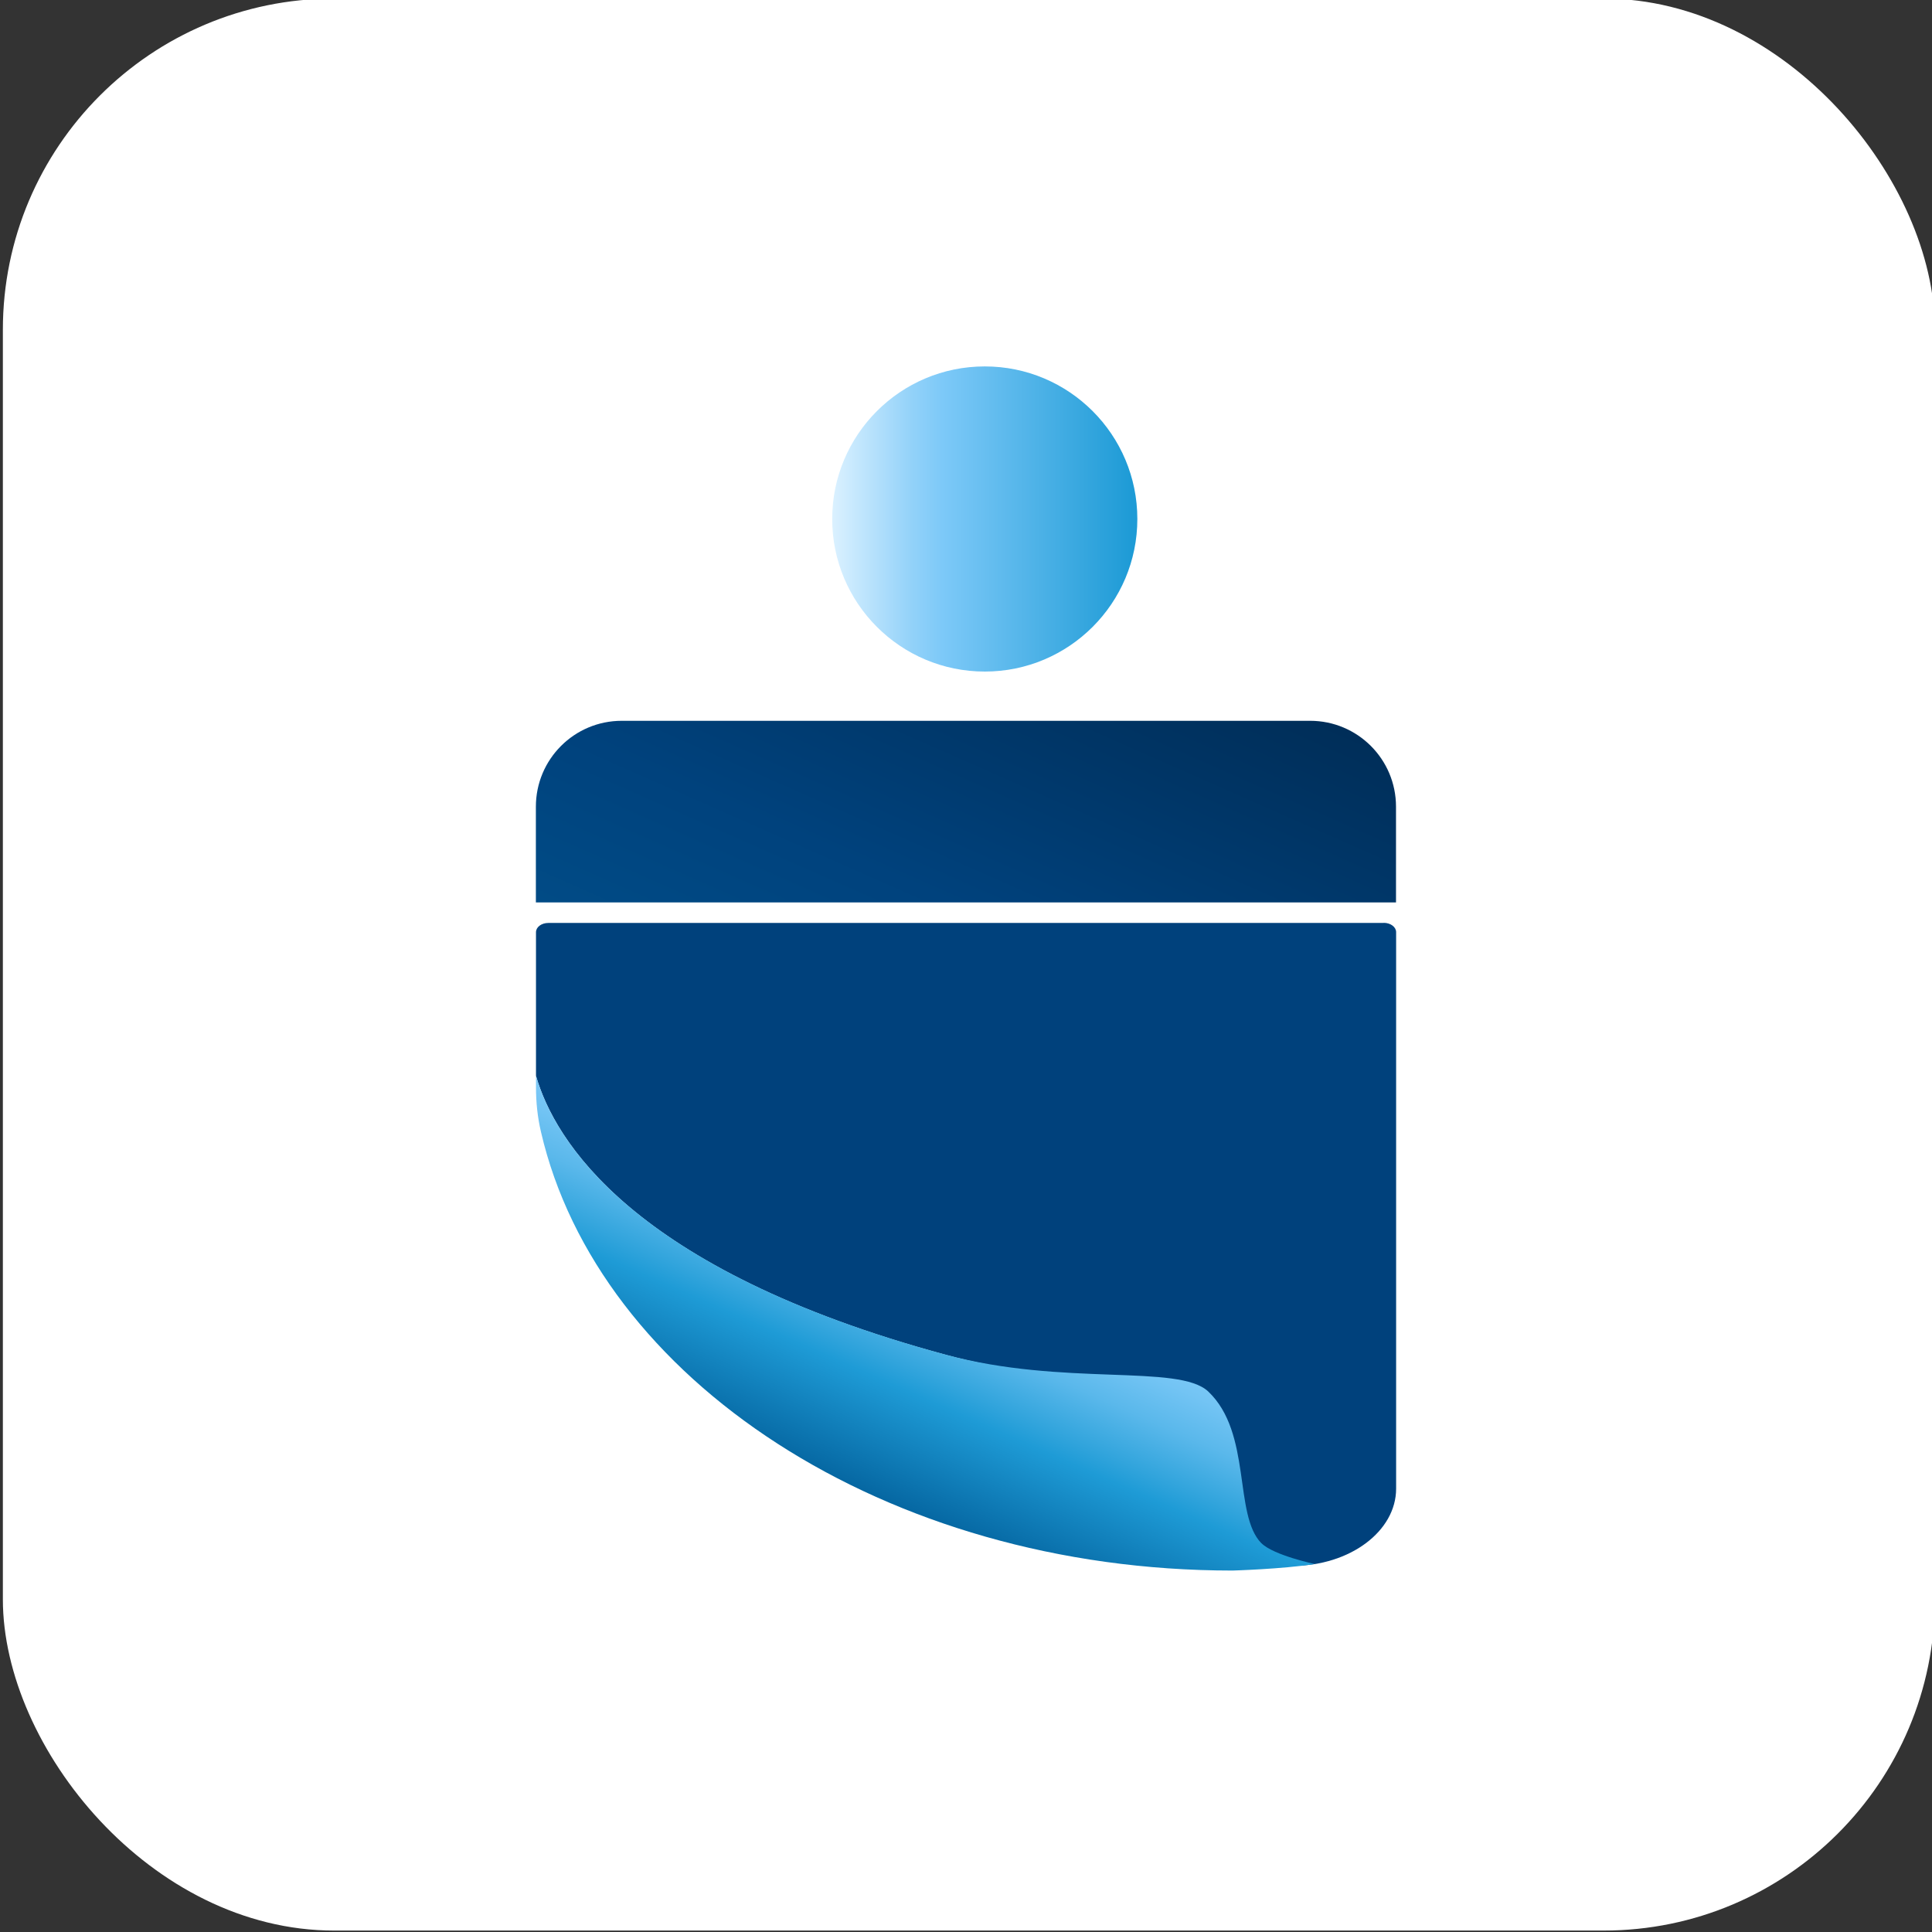
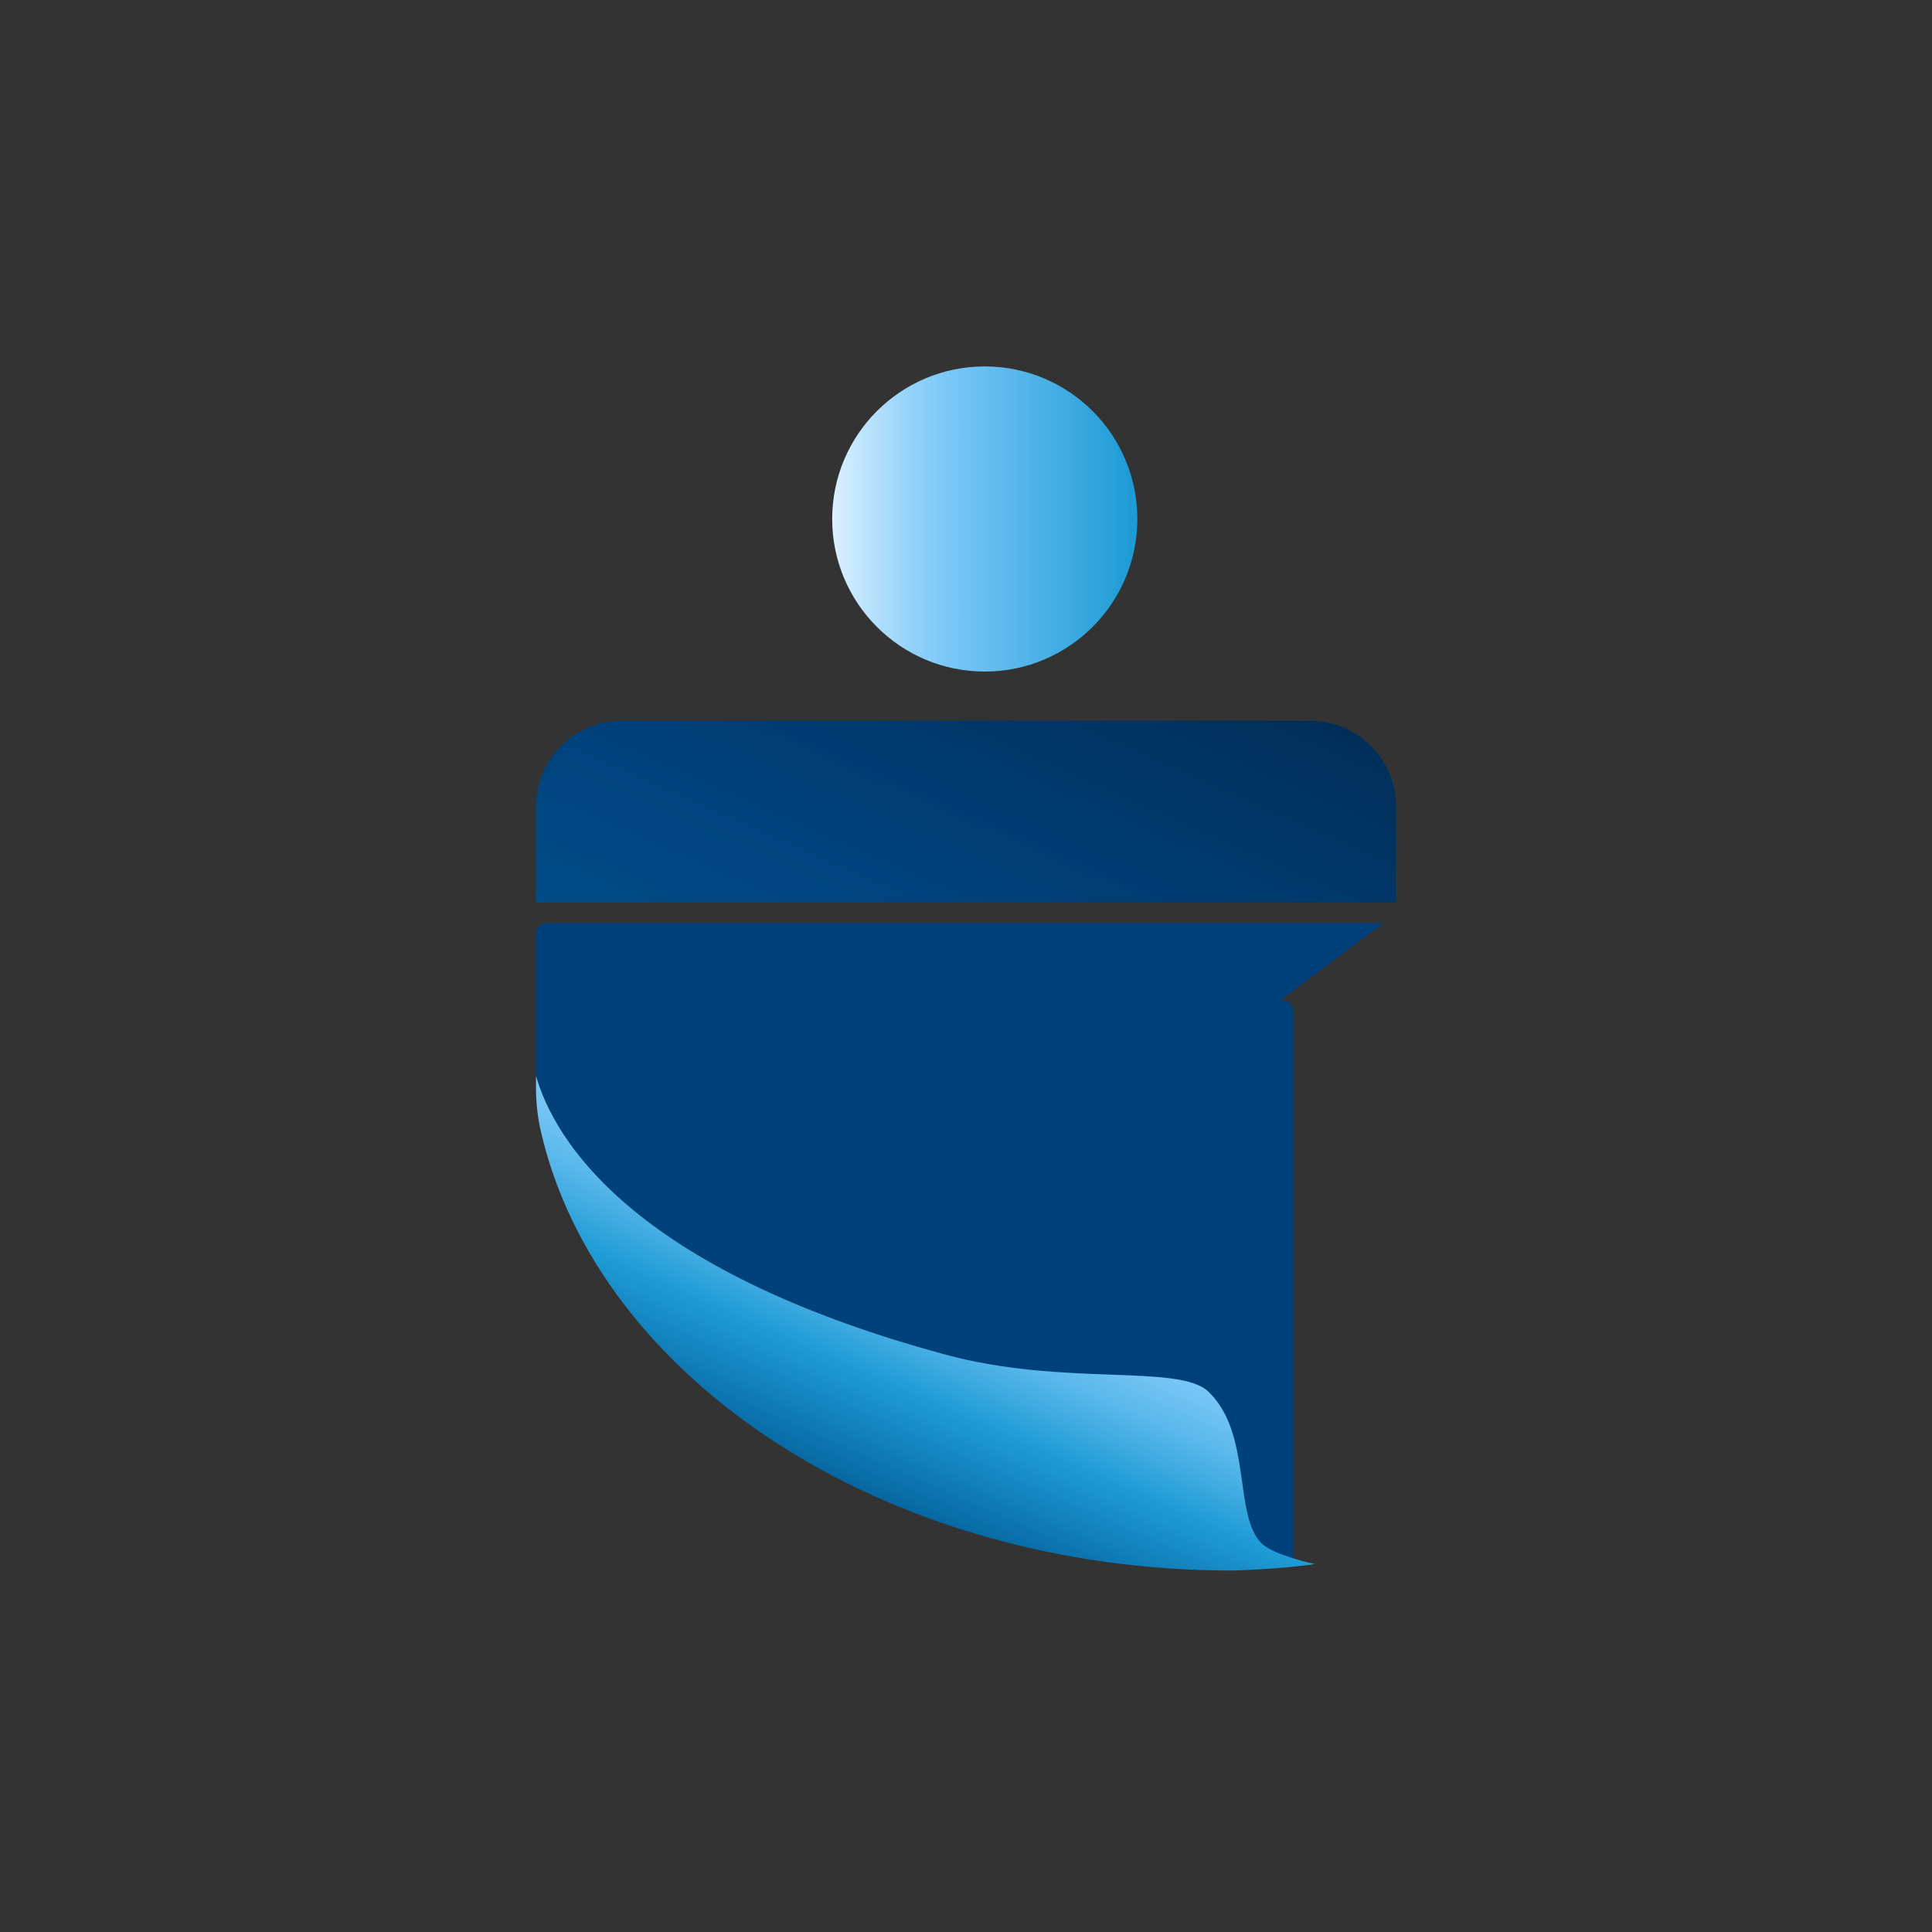
<svg xmlns="http://www.w3.org/2000/svg" id="Capa_1" data-name="Capa 1" viewBox="0 0 175 175">
  <rect x="0" y="0" width="175" height="175" fill="#333333" stroke="none" />
  <defs>
    <style>
      .cls-1 {
        fill: url(#Degradado_sin_nombre_88);
      }

      .cls-2 {
        fill: url(#Nueva_muestra_de_degradado_18);
      }

      .cls-3 {
        fill: #fff;
      }

      .cls-4 {
        fill: url(#Degradado_sin_nombre_86);
      }

      .cls-5 {
        fill: url(#Nueva_muestra_de_degradado_10);
      }
    </style>
    <linearGradient id="Degradado_sin_nombre_86" data-name="Degradado sin nombre 86" x1="59.09" y1="149.35" x2="104.79" y2="86.73" gradientUnits="userSpaceOnUse">
      <stop offset="0" stop-color="#0086ff" />
      <stop offset=".13" stop-color="#0571c0" />
      <stop offset=".33" stop-color="#00417c" />
    </linearGradient>
    <linearGradient id="Degradado_sin_nombre_88" data-name="Degradado sin nombre 88" x1="76.26" y1="136.68" x2="87.65" y2="110.88" gradientUnits="userSpaceOnUse">
      <stop offset="0" stop-color="#005b96" />
      <stop offset=".43" stop-color="#1e9bd6" />
      <stop offset=".5" stop-color="#31a4dc" />
      <stop offset=".66" stop-color="#5ab8eb" />
      <stop offset=".79" stop-color="#73c4f4" />
      <stop offset=".87" stop-color="#7dc9f8" />
    </linearGradient>
    <linearGradient id="Nueva_muestra_de_degradado_18" data-name="Nueva muestra de degradado 18" x1="75.38" y1="47.01" x2="103.02" y2="47.01" gradientUnits="userSpaceOnUse">
      <stop offset="0" stop-color="#dbf1ff" />
      <stop offset=".05" stop-color="#cdebfe" />
      <stop offset=".26" stop-color="#93d2f9" />
      <stop offset=".36" stop-color="#7dc9f8" />
      <stop offset=".98" stop-color="#1e9bd6" />
    </linearGradient>
    <linearGradient id="Nueva_muestra_de_degradado_10" data-name="Nueva muestra de degradado 10" x1="63.95" y1="129.9" x2="98.5" y2="51.68" gradientUnits="userSpaceOnUse">
      <stop offset=".04" stop-color="#02609a" />
      <stop offset=".62" stop-color="#00427d" />
      <stop offset=".99" stop-color="#002c55" />
    </linearGradient>
  </defs>
-   <rect class="cls-3" x=".26" y="-.13" width="175" height="175" rx="30" ry="30" />
  <g>
-     <path class="cls-4" d="M125.33,83.6H49.67c-.62,0-1.12.37-1.12.84v12.93c0,.06,0,.12.03.18,1.64,5.6,8.51,17.45,37.11,25.18,10.68,2.88,20.26,1.69,22.93,4.21,3.99,3.77,1,11.43,4.25,13.04,0,0,1.59,1.47.82.7-.96-.97-1.72.56-1.72.56l5.14.59c5.16,0,9.35-3.13,9.35-6.99v-50.41c0-.46-.5-.84-1.12-.84Z" />
+     <path class="cls-4" d="M125.33,83.6H49.67c-.62,0-1.12.37-1.12.84v12.93c0,.06,0,.12.03.18,1.64,5.6,8.51,17.45,37.11,25.18,10.68,2.88,20.26,1.69,22.93,4.21,3.99,3.77,1,11.43,4.25,13.04,0,0,1.59,1.47.82.7-.96-.97-1.72.56-1.72.56l5.14.59v-50.41c0-.46-.5-.84-1.12-.84Z" />
    <path class="cls-1" d="M114.26,139.79c-2.55-2.58-.84-9.98-4.82-13.75-2.67-2.52-13.08-.44-23.76-3.33-28.75-7.77-35.54-19.7-37.13-25.26v1.03c0,1.36.14,2.72.45,4.04,5.17,22.35,31.11,39.74,62.64,39.74,0,0,4.51-.13,7.45-.59,0,0-3.75-.8-4.82-1.88Z" />
    <circle class="cls-2" cx="89.2" cy="47.01" r="13.82" />
    <path class="cls-5" d="M118.67,65.29h-62.35c-4.3,0-7.78,3.48-7.78,7.78v8.67h77.91v-8.67c0-4.3-3.48-7.78-7.78-7.78Z" />
  </g>
</svg>